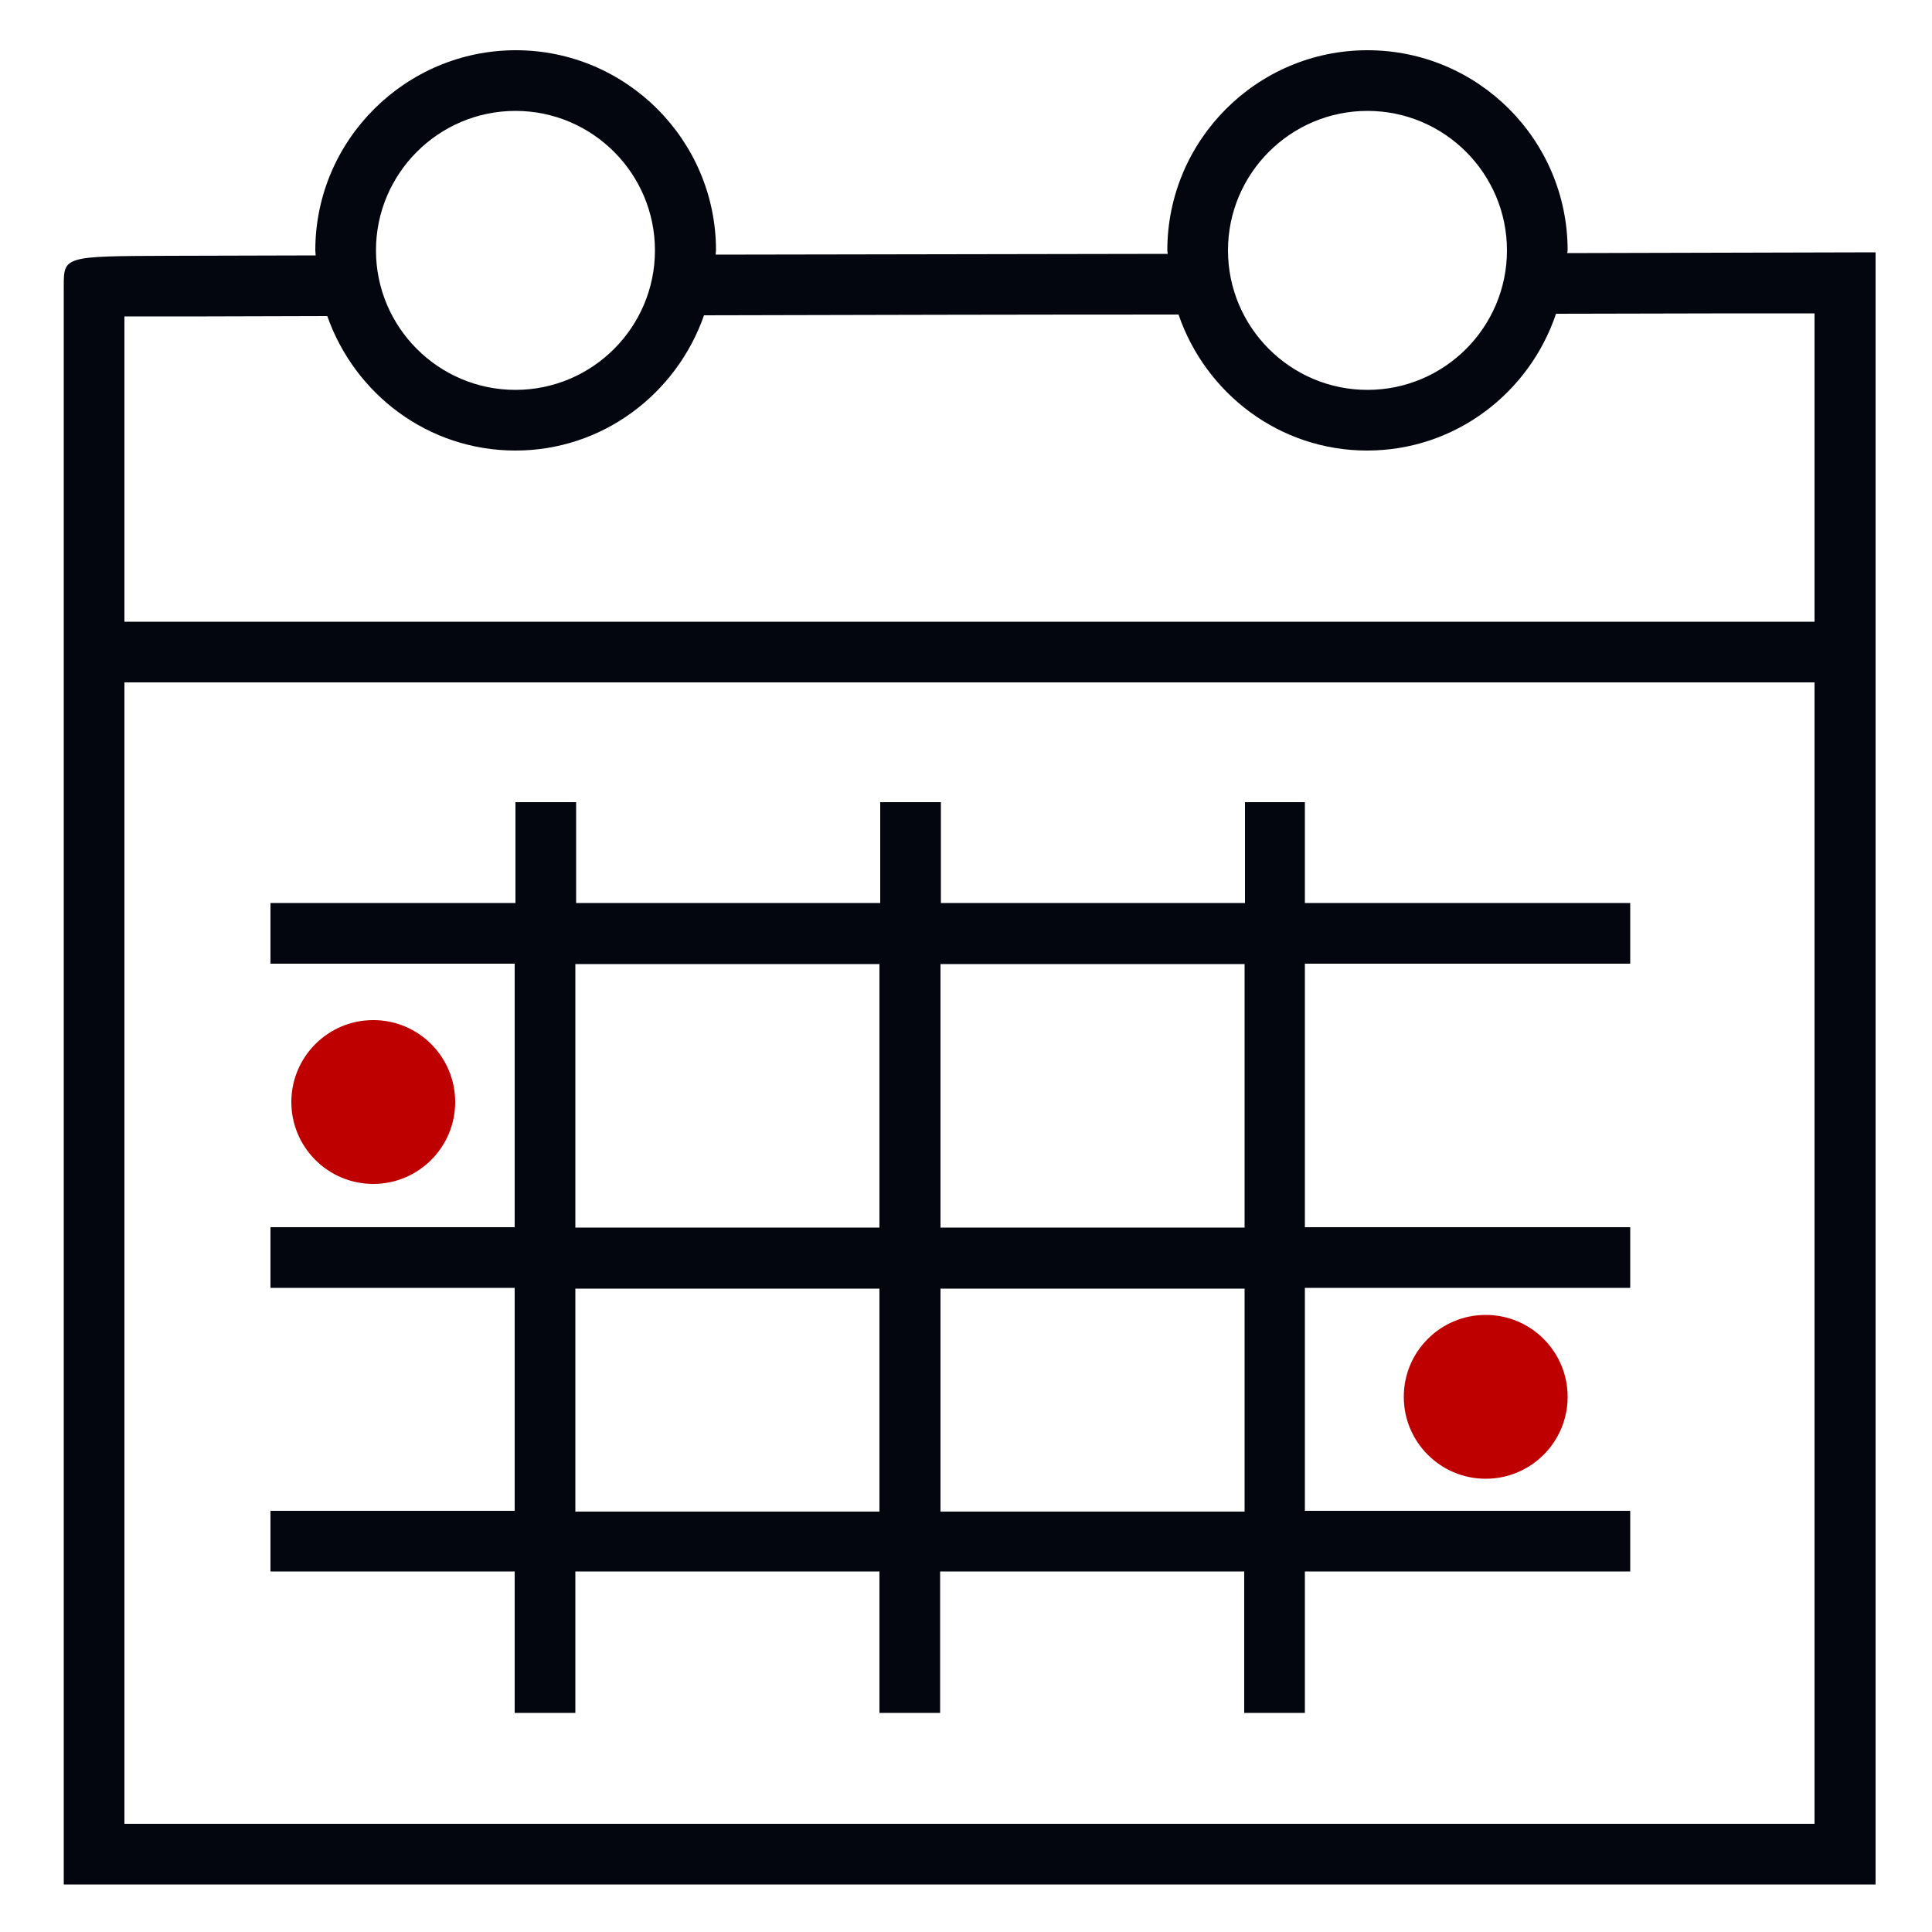
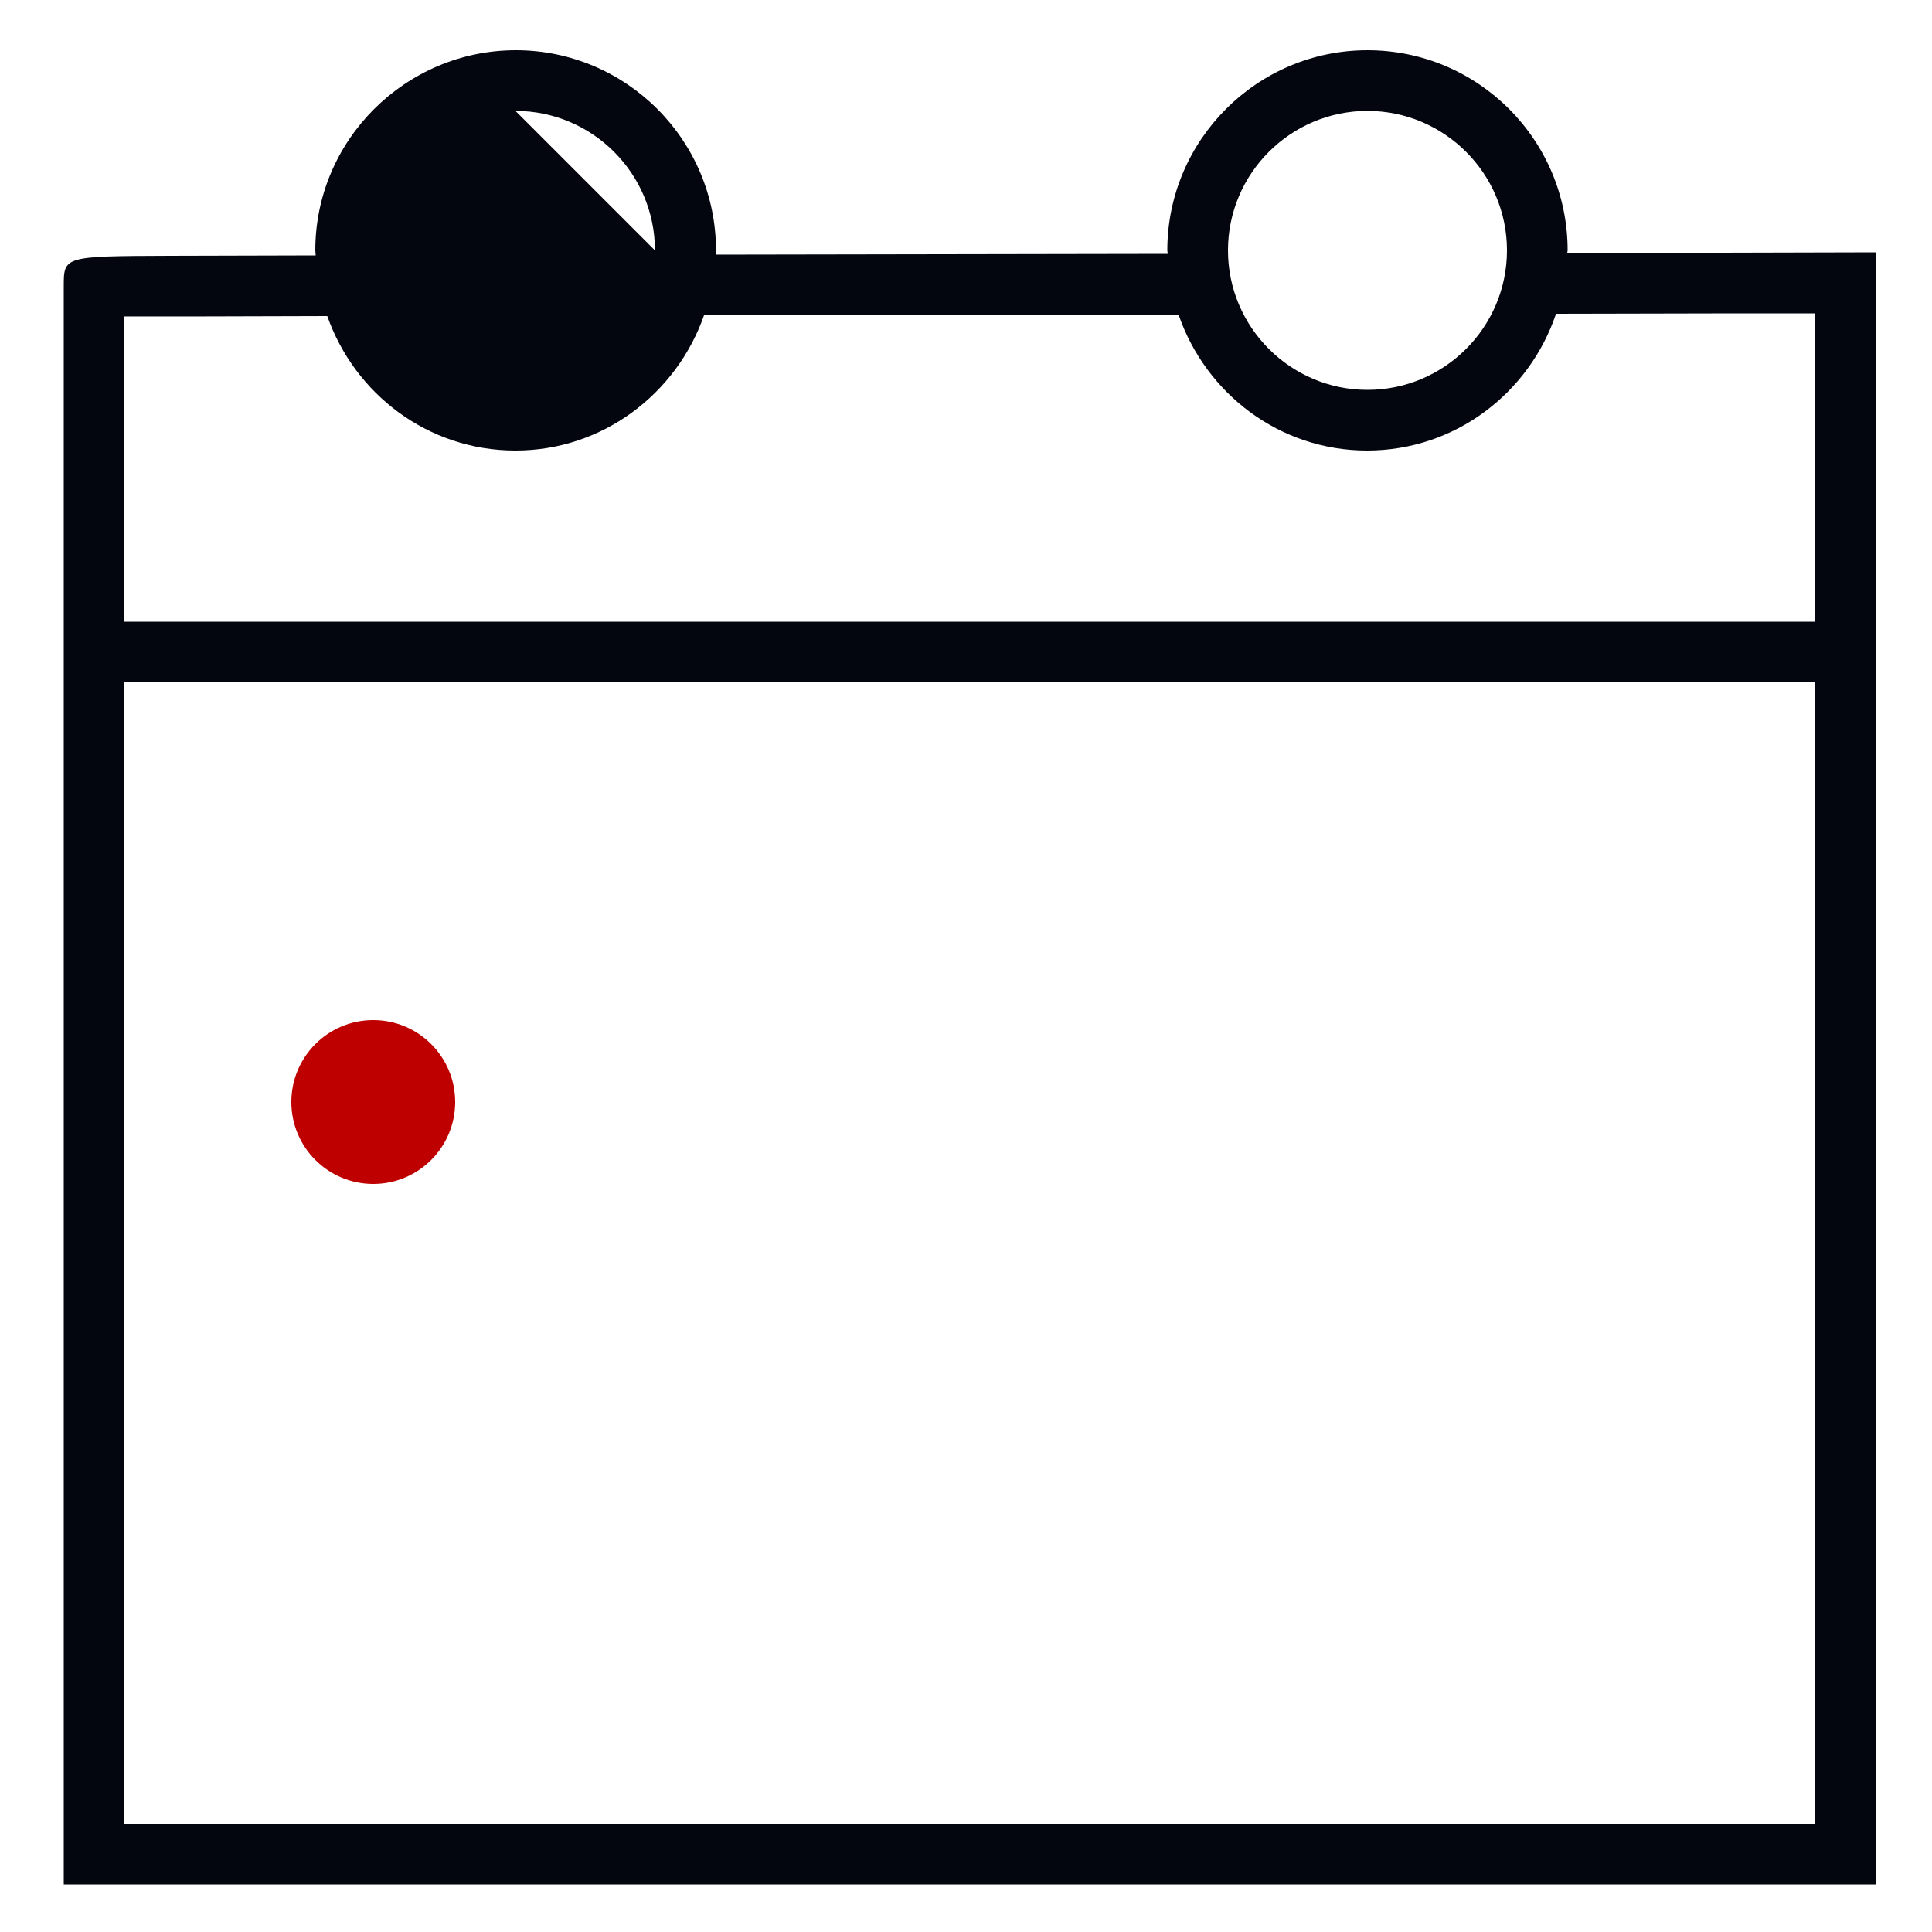
<svg xmlns="http://www.w3.org/2000/svg" viewBox="0 0 500 500">
-   <circle cx="384.5" cy="361.5" fill="#be0000" r="21.2" />
  <circle cx="96.6" cy="285.2" fill="#be0000" r="21.2" />
  <g fill="#04060f">
-     <path d="m337.9 207.6h-15.7v26.1h-78.7v-26.1h-15.7v26.1h-78.7v-26.1h-15.7v26.1h-63.4v15.7h63.2v68.2h-63.2v15.7h63.2v57.7h-63.2v15.7h63.2v36.6h15.7v-36.6h78.7v36.6h15.7v-36.6h78.7v36.6h15.7v-36.6h84.2v-15.7h-84.2v-57.7h84.2v-15.7h-84.2v-68.2h84.2v-15.7h-84.2v-26.1zm-189 41.9h78.7v68.2h-78.7zm0 141.7v-57.7h78.7v57.7zm173.2 0h-78.7v-57.7h78.7zm0-73.5h-78.7v-68.2h78.7z" />
-     <path d="m405.6 65.5c0-.2.1-.5.1-.7 0-28.6-23.2-51.8-51.8-51.8s-51.8 23.3-51.8 51.8c0 .3.1.6.1.9l-117 .2c0-.4.1-.7.1-1.1 0-28.6-23.3-51.8-51.8-51.8s-51.9 23.2-51.9 51.8c0 .5.1.9.1 1.3l-37.9.1c-27.3.1-27.3.1-27.3 7.9v413.6h468.9v-422.4zm-51.7-36.8c19.9 0 36.1 16.2 36.1 36.1s-16.2 36.1-36.1 36.1-36.1-16.2-36.1-36.1 16.2-36.1 36.1-36.1zm-220.5 0c19.9 0 36.1 16.2 36.1 36.1s-16.2 36.1-36.1 36.1-36.1-16.2-36.1-36.1 16.2-36.1 36.1-36.1zm-48.7 53.1c7.1 20.2 26.1 34.8 48.7 34.8s41.7-14.7 48.8-35c39.8-.1 82.4-.2 122.8-.2 7 20.4 26.1 35.2 48.8 35.2 22.8 0 42-14.9 48.9-35.4 31-.1 55.2-.1 66.9-.1v79.8h-437.4v-79c9.9 0 28.5 0 52.5-.1zm-52.5 390.2v-295.4h437.4v295.4z" />
+     <path d="m405.6 65.5c0-.2.1-.5.1-.7 0-28.6-23.2-51.8-51.8-51.8s-51.8 23.3-51.8 51.8c0 .3.1.6.1.9l-117 .2c0-.4.1-.7.1-1.1 0-28.6-23.3-51.8-51.8-51.8s-51.9 23.2-51.9 51.8c0 .5.1.9.1 1.3l-37.9.1c-27.3.1-27.3.1-27.3 7.9v413.6h468.9v-422.4zm-51.7-36.8c19.9 0 36.1 16.2 36.1 36.1s-16.2 36.1-36.1 36.1-36.1-16.2-36.1-36.1 16.2-36.1 36.1-36.1zm-220.5 0c19.9 0 36.1 16.2 36.1 36.1zm-48.7 53.1c7.1 20.2 26.1 34.8 48.7 34.8s41.7-14.7 48.8-35c39.8-.1 82.4-.2 122.8-.2 7 20.4 26.1 35.2 48.8 35.2 22.8 0 42-14.9 48.9-35.4 31-.1 55.2-.1 66.9-.1v79.8h-437.4v-79c9.9 0 28.5 0 52.5-.1zm-52.5 390.2v-295.4h437.4v295.4z" />
  </g>
</svg>